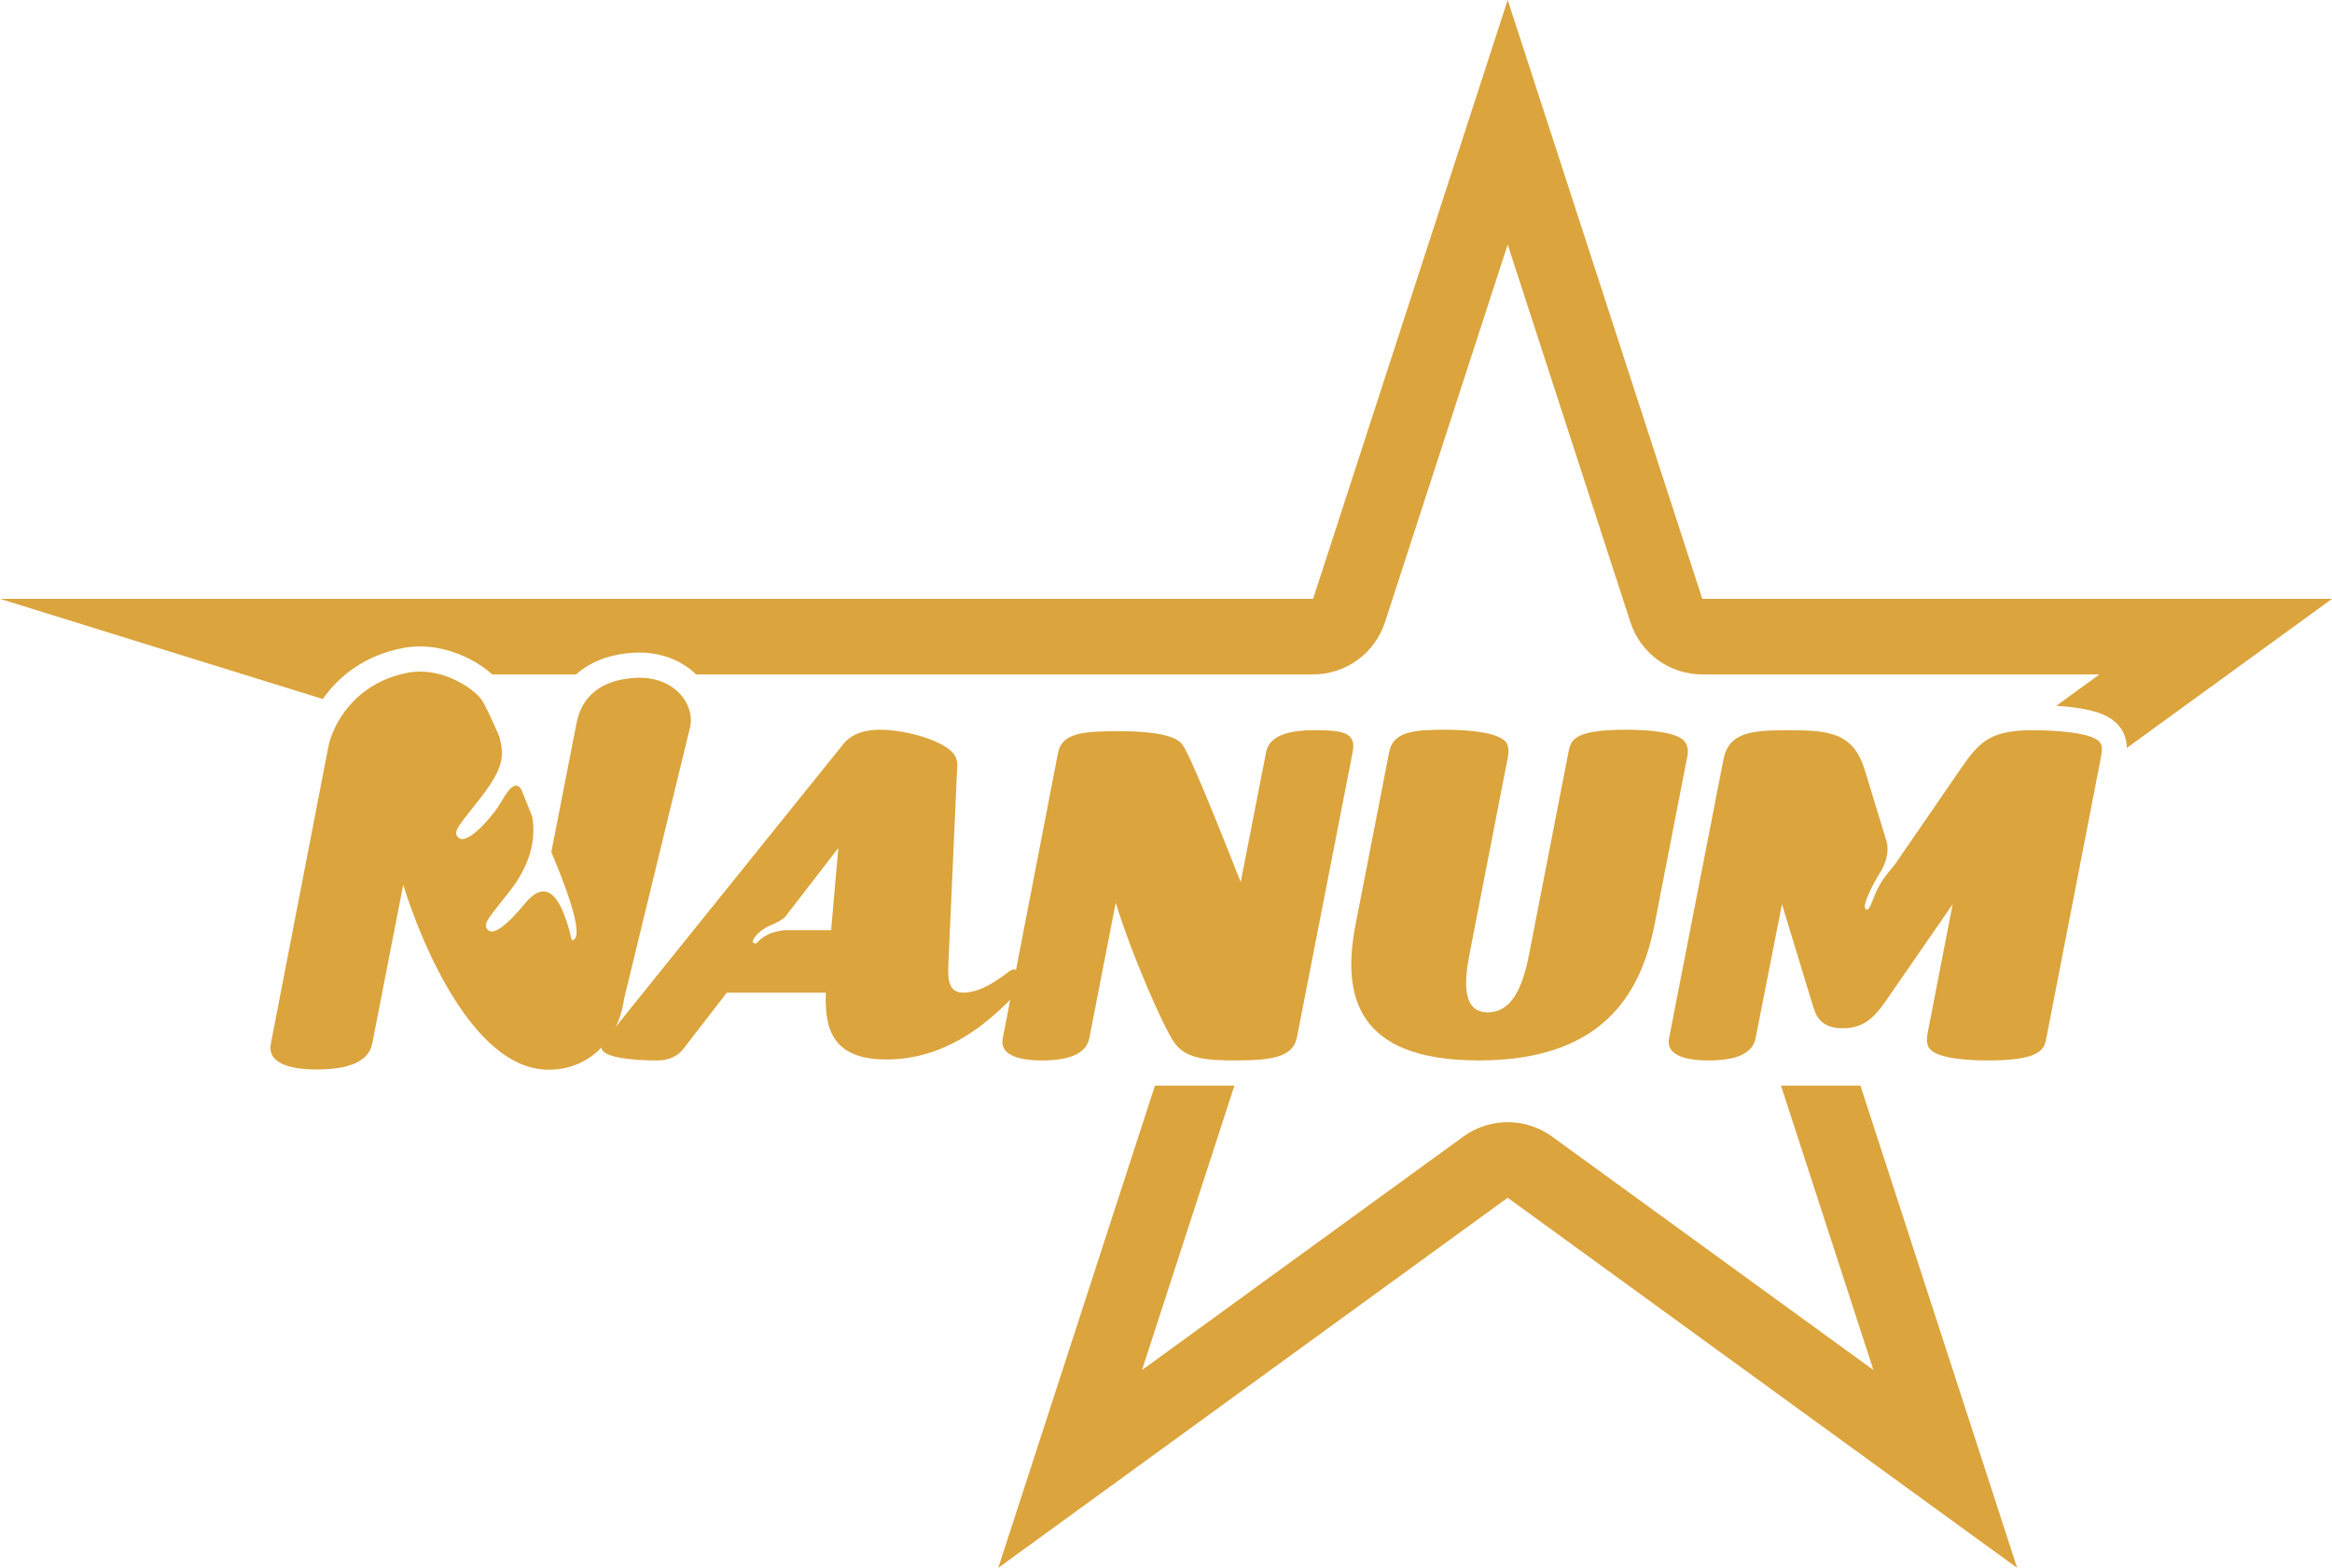
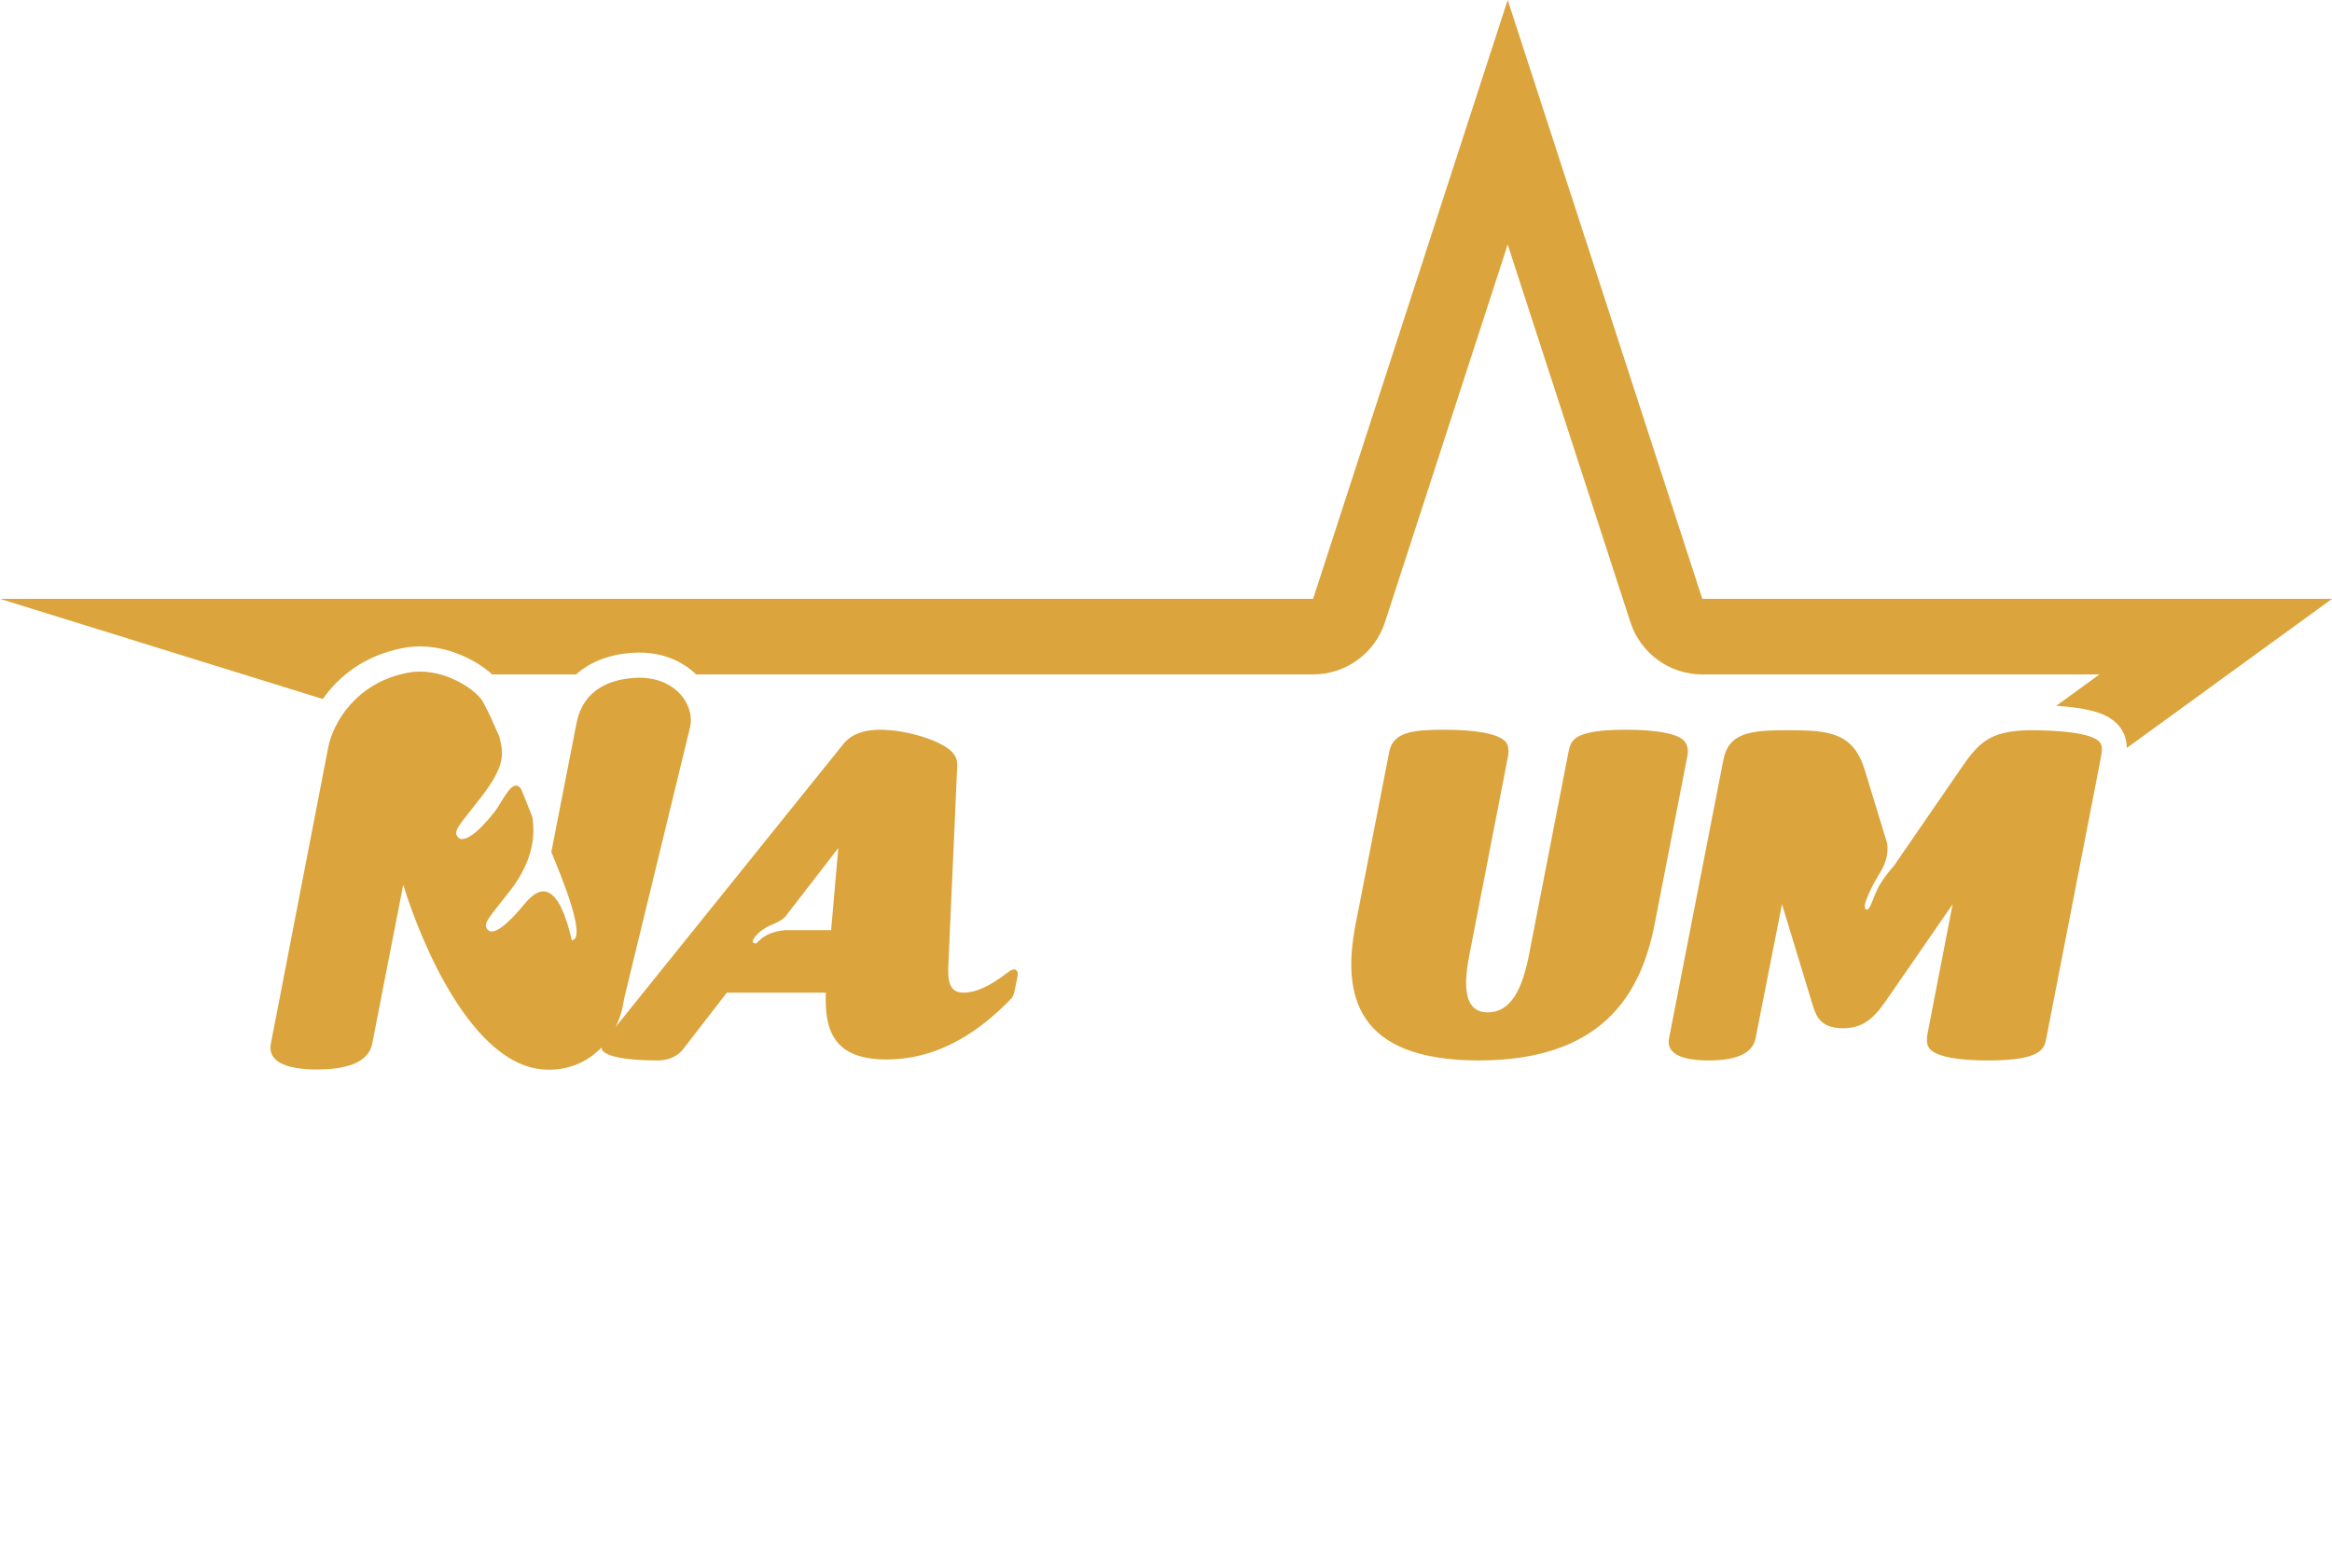
<svg xmlns="http://www.w3.org/2000/svg" id="_레이어_2" data-name="레이어_2" viewBox="0 0 217.914 146.511">
  <defs>
    <style>
      .cls-1 {
        fill: #dba43c;
      }
    </style>
  </defs>
  <g id="_레이어_2-2" data-name="레이어_2">
    <g>
      <g>
        <path class="cls-1" d="M37.717,60.545c.5-.093,1.018-.141,1.538-.141,2.655,0,5.224,1.246,6.741,2.618h.58-0,7.258c1.335-1.19,3.16-1.905,5.4-2.028.174-.009.345-.014.513-.014,2.077,0,3.968.739,5.299,2.042h57.657c3.059,0,5.77-1.969,6.715-4.878l11.469-35.296,11.468,35.296c.945,2.909,3.656,4.878,6.715,4.878h37.114l-4.038,2.934c3.822.238,4.869,1.021,5.292,1.343,1.005.754,1.281,1.719,1.305,2.591l19.171-13.928h-58.843L140.887,0l-18.184,55.961H0l30.165,9.36c1.462-2.086,3.861-4.088,7.552-4.777Z" />
-         <path class="cls-1" d="M166.426,101.449l8.637,26.578-30.025-21.814c-1.237-.899-2.693-1.348-4.15-1.348-1.456,0-2.913.449-4.15,1.349l-30.024,21.814,8.635-26.578h-7.424l-14.641,45.062,47.603-34.586,47.605,34.586-14.643-45.062h-7.424Z" />
      </g>
      <g>
-         <path class="cls-1" d="M126.403,70.258l-5.211,26.681c-.359,1.841-2.336,2.156-5.75,2.156-2.83,0-4.761-.179-5.794-1.796-1.033-1.572-3.862-7.995-5.39-12.937l-2.47,12.666c-.27,1.348-1.707,2.067-4.402,2.067-2.65,0-3.953-.719-3.683-2.067l5.166-26.68c.359-1.841,2.291-2.021,5.704-2.021,2.606,0,5.166.27,5.884,1.213.674.853,3.054,6.737,5.48,12.89l2.381-12.172c.269-1.347,1.752-2.021,4.447-2.021,2.65,0,3.998.179,3.639,2.021Z" />
-         <path class="cls-1" d="M126.673,86.384l3.144-16.126c.359-1.887,2.291-2.066,5.21-2.066,2.381,0,4.986.269,5.705,1.167.315.405.224,1.123.179,1.348l-3.593,18.461c-.539,2.74-.629,5.435,1.707,5.435,2.156,0,3.234-2.156,3.863-5.435l3.683-18.91c.225-1.032.359-2.066,5.39-2.066,2.605,0,4.896.315,5.48,1.123.404.54.269,1.168.225,1.393l-3.054,15.676c-1.303,6.693-5.031,12.711-16.44,12.711s-12.801-6.019-11.499-12.711Z" />
+         <path class="cls-1" d="M126.673,86.384l3.144-16.126c.359-1.887,2.291-2.066,5.21-2.066,2.381,0,4.986.269,5.705,1.167.315.405.224,1.123.179,1.348l-3.593,18.461c-.539,2.74-.629,5.435,1.707,5.435,2.156,0,3.234-2.156,3.863-5.435l3.683-18.91c.225-1.032.359-2.066,5.39-2.066,2.605,0,4.896.315,5.48,1.123.404.54.269,1.168.225,1.393l-3.054,15.676c-1.303,6.693-5.031,12.711-16.44,12.711s-12.801-6.019-11.499-12.711" />
        <path class="cls-1" d="M196.027,69.181c-1.303-.989-5.974-.944-6.513-.944-3.593.09-4.627,1.169-6.288,3.594l-6.243,9.073s-1.076,1.174-1.563,2.215c-.487,1.04-.748,2.178-1.105,1.82-.357-.358.91-2.666,1.203-3.121.292-.455,1.051-1.621.818-3.037l-2.092-6.86c-1.078-3.459-3.324-3.683-7.097-3.683-3.504,0-5.614.18-6.109,2.785l-5.075,26.006c-.27,1.348,1.033,2.067,3.683,2.067,2.74,0,4.132-.718,4.402-2.067l2.47-12.531,2.83,9.298c.315.988.629,2.291,2.875,2.291,2.112,0,3.1-1.213,4.313-3.009l5.928-8.579-2.335,12.037c-.045.225-.18.944.134,1.393.584.853,2.875,1.168,5.525,1.168,5.031,0,5.256-1.123,5.435-2.111l5.031-25.872c.18-.943.314-1.527-.225-1.931Z" />
        <path class="cls-1" d="M94.285,90.785c-1.842,1.438-3.145,1.976-4.268,1.976-1.347,0-1.481-1.167-1.392-2.74l.809-18.101c.044-.539.044-1.033-.36-1.527-.943-1.168-4.357-2.201-6.827-2.201-2.11,0-3.009.808-3.413,1.303l-22.413,27.848c-1.257,1.572,3.145,1.752,4.986,1.752,1.482,0,2.201-.718,2.515-1.168l3.997-5.166h9.253c-.134,3.459.674,6.243,5.66,6.243,5.3,0,9.163-3.099,11.678-5.704.09-.09.27-.449.314-.764l.27-1.347c.09-.538-.27-.808-.808-.404ZM77.666,86.922h-4.315c-.399.038-1.117.148-1.717.47-.878.471-.813.878-1.187.748-.374-.13.336-1.121,1.441-1.62.524-.236.961-.386,1.474-.831l4.976-6.447-.674,7.681Z" />
        <path class="cls-1" d="M59.363,63.344c-3.153.173-5.048,1.708-5.511,4.346l-2.333,11.931c.887,2.141,3.368,8.097,1.916,8.254-1.201-5.202-2.795-5.373-4.38-3.448-1.586,1.926-2.928,3.056-3.475,2.462-.547-.594.211-1.22,2.155-3.747,2.149-2.794,2.278-5.231,1.998-6.837-.346-.865-.684-1.707-1.012-2.517-.779-1.301-1.755,1.102-2.446,1.997-1.524,1.976-2.928,3.056-3.475,2.462-.547-.594.211-1.22,2.155-3.747,2.344-3.047,2.081-4.078,1.709-5.659-.8-1.849-1.413-3.141-1.721-3.531-.842-1.105-3.794-3.014-6.795-2.453-4.963.927-7.052,4.808-7.473,6.965l-5.362,27.696c-.316,1.579,1.211,2.421,4.315,2.421,3.158,0,4.842-.842,5.158-2.421l2.894-14.841c1.79,5.79,6.511,16.795,13.104,17.262,3.99.283,7.002-2.626,7.533-6.605l6.183-25.442c.421-2.158-1.535-4.748-5.137-4.55Z" />
      </g>
    </g>
  </g>
</svg>